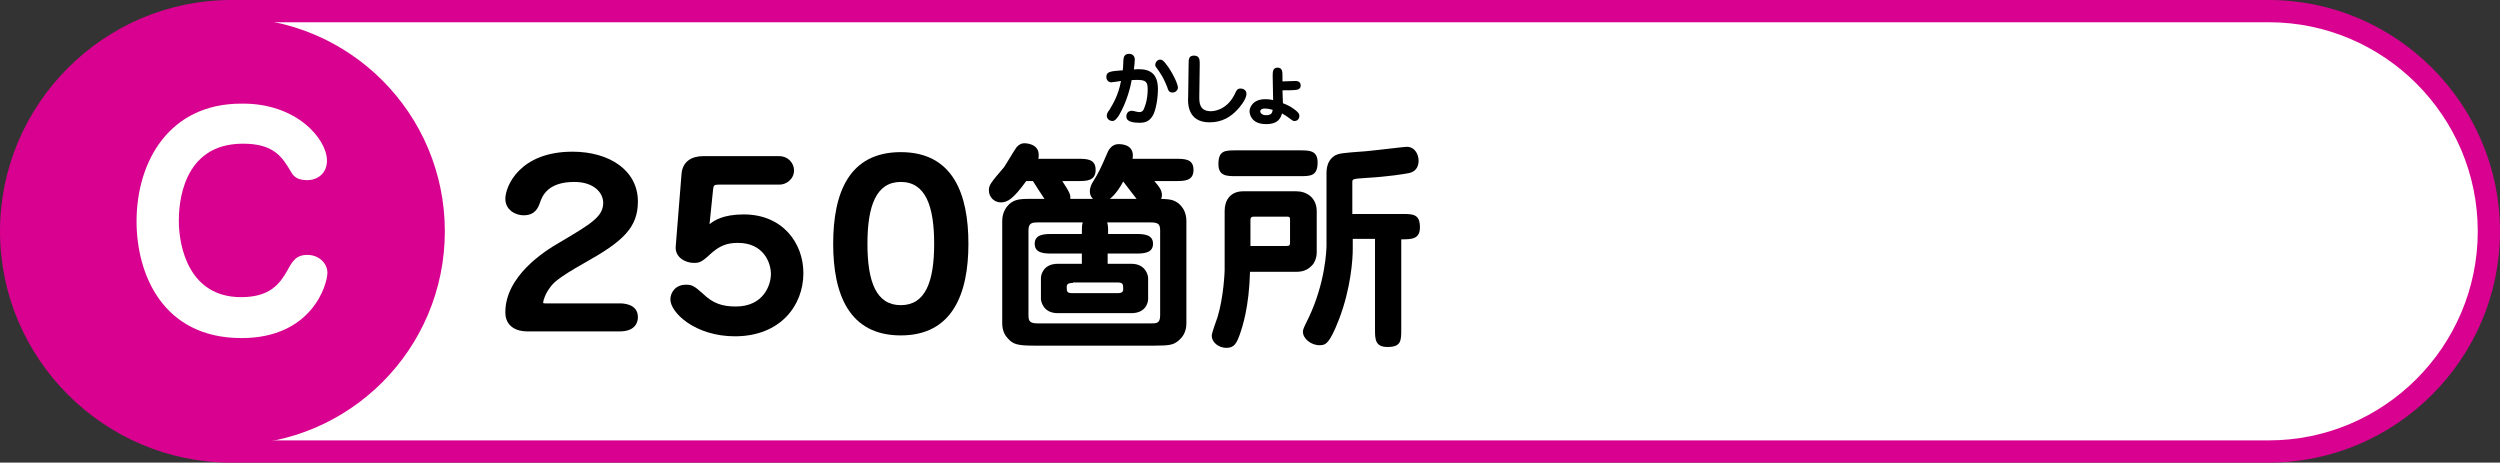
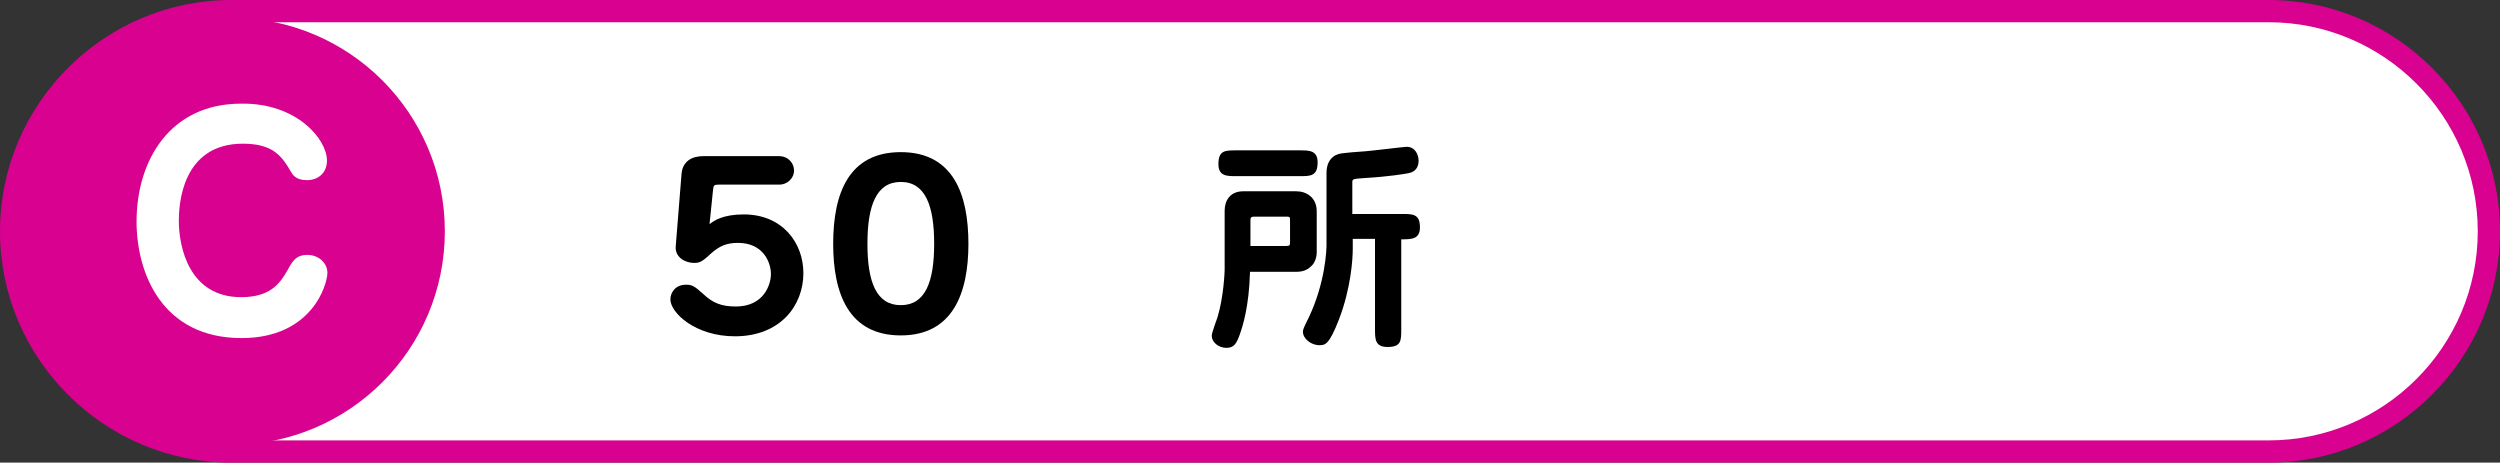
<svg xmlns="http://www.w3.org/2000/svg" version="1.1" id="レイヤー_1" x="0px" y="0px" viewBox="0 0 562 104" style="enable-background:new 0 0 562 104;" xml:space="preserve">
  <rect x="0" y="0" width="562" height="104" fill="#333333" stroke="none" />
  <style type="text/css">
	.st0{fill:#FFFFFF;}
	.st1{fill:#D90190;}
</style>
  <g>
    <g>
      <g>
        <path class="st0" d="M52,101.5C24.7,101.5,2.5,79.3,2.5,52C2.5,24.7,24.7,2.5,52,2.5h458c27.3,0,49.5,22.2,49.5,49.5     c0,27.3-22.2,49.5-49.5,49.5H52z" />
        <path class="st1" d="M510,5c25.9,0,47,21.1,47,47s-21.1,47-47,47H52C26.1,99,5,77.9,5,52S26.1,5,52,5H510 M510,0H52     C23.4,0,0,23.4,0,52s23.4,52,52,52h458c28.6,0,52-23.4,52-52S538.6,0,510,0L510,0z" />
      </g>
    </g>
    <circle class="st1" cx="52" cy="52" r="48" />
    <g>
      <g>
-         <path d="M260.3,20c0,2.3-0.5,4.8-1.1,5.9c-0.7,1.2-1.5,1.7-3,1.7c-1.4,0-3-0.2-3-1.4c0-0.8,0.5-1.3,1.2-1.3     c0.4,0,1.3,0.3,1.7,0.3c0.5,0,0.8-0.2,1-0.6c0.1-0.3,0.9-1.8,0.9-4.6c0-2.1-0.9-2.1-3.6-2c-0.2,1.2-1,4.8-2.9,8     c-0.3,0.4-0.8,1.2-1.4,1.2c-0.7,0-1.3-0.5-1.3-1.2c0-0.4,0.2-0.8,0.6-1.3c0.7-1.2,2-3.2,2.6-6.5c-0.7,0.1-1.9,0.3-2.2,0.3     c-0.6,0-1.1-0.5-1.1-1.2c0-1.2,0.9-1.3,3.7-1.5c0.1-0.5,0.1-2.5,0.2-2.8c0.1-0.5,0.5-0.9,1.2-0.9c0.8,0,1.3,0.5,1.3,1.3     c0,0.5-0.1,1.3-0.2,2.2C257.5,15.4,260.3,15.7,260.3,20z M263.6,20.8c-0.8,0-1-0.5-1.2-1.2c-0.5-1.2-0.8-2-1.8-3.5     c-0.8-1.1-0.9-1.2-0.9-1.5c0-0.6,0.5-1.2,1.1-1.2c0.5,0,0.8,0.3,1.4,1.1c1.2,1.5,2.6,4.3,2.6,5.2     C264.8,20.2,264.3,20.8,263.6,20.8z" />
-         <path d="M269.6,21.8c0,1.2,0,3.2,2.6,3.2c0.3,0,3.4,0,5.3-3.7c0.5-1.1,0.7-1.4,1.4-1.4c0.5,0,1.3,0.3,1.3,1.2     c0,1.3-1.7,3.2-1.9,3.4c-1.6,1.8-3.6,3-6.4,3c-5,0-4.9-4.4-4.8-5.8l0.1-7.3c0-1,0-1.9,1.2-1.9c1.3,0,1.3,1,1.3,1.9L269.6,21.8z" />
-         <path d="M288.4,23.2c1.9,0.7,3,1.7,3.2,1.9c0.4,0.4,0.5,0.6,0.5,1c0,0.3-0.2,1.1-1.1,1.1c-0.2,0-0.3,0-0.7-0.3     c-1.2-0.9-1.4-1-2.1-1.4c-0.3,0.9-0.7,2.4-3.6,2.4c-3.7,0-3.7-2.8-3.7-2.9c0-0.8,0.7-2.7,3.5-2.7c0.9,0,1.4,0.1,1.8,0.2l-0.1-5.4     c0-0.9,0-1.9,1.1-1.9c1.1,0,1.1,1,1.1,1.9l0,1.2c0.5,0,2.5-0.1,2.9-0.1c0.9,0,1.2,0.5,1.2,1c0,0.3-0.1,0.9-1,1     c-0.6,0.1-2.4,0.1-3.1,0.1L288.4,23.2z M284.3,24.4c-0.8,0-1,0.4-1,0.6c0,0.4,0.4,0.9,1.3,0.9c1.3,0,1.4-0.6,1.5-1.2     C285.1,24.4,284.5,24.4,284.3,24.4z" />
-       </g>
+         </g>
      <g>
        <g>
-           <path d="M118.5,74.5c-2.4,0-4.9-1.1-4.9-4.3c0-8.1,8.7-13.7,12.2-15.7c7.1-4.2,9.8-5.8,9.8-8.9c0-2.2-2-4.7-6.5-4.7      c-6,0-7.2,3.2-7.7,4.6c-0.4,1.2-1.1,2.9-3.7,2.9c-1.8,0-4.1-1.2-4.1-3.7c0-2.8,3.2-10.6,15.1-10.6c8.3,0,14.7,4.2,14.7,11.2      c0,5.9-3.4,9-12,13.8c-6.2,3.5-7.1,4.6-7.8,5.6c-1,1.3-1.5,2.9-1.5,3.3c0,0.2,0.2,0.2,0.4,0.2h16.8c0.6,0,4.1,0,4.1,3.1      c0,1.4-0.8,3.2-4.1,3.2H118.5z" />
          <path d="M153.2,39.2c0.2-3,2.4-4.1,4.9-4.1h17c2.2,0,3.4,1.7,3.4,3.2c0,2-1.8,3.2-3.2,3.2h-13.7c-1.1,0-1.2,0.2-1.3,1.1      l-0.8,7.8c1-0.8,3-2.2,7.7-2.2c8.7,0,13.4,6.4,13.4,13.2c0,7.3-5.2,14.2-15.4,14.2c-8.9,0-14.5-5.3-14.5-8.3      c0-1.5,1.1-3.3,3.5-3.3c1.3,0,1.8,0.2,3.9,2.1c2.1,2,4.1,2.8,7.3,2.8c6.3,0,7.9-4.9,7.9-7.3c0-2.6-1.7-7-7.4-7      c-2.6,0-4.2,0.7-6.2,2.5c-2,1.9-2.6,2-3.7,2c-2,0-4.3-1.3-4.1-3.7L153.2,39.2z" />
          <path d="M217.7,54.8c0,11.1-3.5,20.6-15.2,20.6c-11.6,0-15.2-9.2-15.2-20.6c0-11.5,3.6-20.6,15.2-20.6      C214.3,34.2,217.7,43.7,217.7,54.8z M195,54.8c0,8.6,2,13.8,7.5,13.8s7.5-5.2,7.5-13.8c0-8.4-1.9-13.9-7.5-13.9      C197,40.9,195,46.2,195,54.8z" />
-           <path d="M245.7,44.7C245,44,245,43.3,245,43c0-0.9,0.4-1.7,0.8-2.3c1.1-1.8,1.4-2.3,3.3-6.7c0.5-0.9,1.2-1.6,2.4-1.6      c1.2,0,3.6,0.4,3.1,3.3h9.7c2,0,4,0,4,2.5c0,2.5-2.1,2.5-4,2.5h-4.8c1.3,1.5,1.7,2.2,1.7,3.2c0,0.4-0.1,0.6-0.2,0.8      c1.8,0.1,2.7,0.1,3.9,1c1.1,0.9,1.8,2.2,1.8,4v23c0,2.2-1.1,3.3-1.8,3.9c-1.1,0.9-1.9,1.1-5.3,1.1h-27.1c-3.8,0-4.8-0.3-6-1.7      c-0.4-0.4-1.2-1.5-1.2-3.3v-23c0-2.2,1.1-3.4,1.8-4c1.3-1,2.5-1,5.3-1h2.4c-0.4-0.6-2.2-3.3-2.6-4h-1.5c-2.9,4-4.2,4.8-5.7,4.8      c-1.5,0-2.7-1.2-2.7-2.7c0-1.2,0.4-1.7,3.4-5.2c0.5-0.7,2.4-4,2.9-4.6c0.6-0.6,1.1-0.8,1.7-0.8c0.1,0,3.2,0,3.2,2.6      c0,0.4,0,0.7-0.1,0.9h8.9c2,0,4,0,4,2.5c0,2.5-2.1,2.5-4,2.5h-3.5c1.7,2.6,1.9,3.1,1.8,4H245.7z M233.4,50      c-1.4,0-2.2,0.1-2.2,1.8v19.1c0,1.4,0.4,1.8,2.2,1.8h25.2c1.4,0,2.2,0,2.2-1.8V51.8c0-1.5-0.5-1.8-2.2-1.8h-9.7      c0.1,0.4,0.2,0.7,0.2,1.7v0.9h6.1c1.7,0,4,0,4,2.2c0,2.2-2.3,2.2-4,2.2H249v2.3h5.3c3.4,0,3.8,2.8,3.8,3.2v4.7      c0,0.8-0.5,3.2-3.8,3.2h-16.5c-3.4,0-3.8-2.8-3.8-3.2v-4.7c0-0.8,0.6-3.2,3.8-3.2h5.4v-2.3h-6.6c-1.7,0-4,0-4-2.2      c0-2.2,2.3-2.2,4-2.2h6.6c0-1.6,0-1.9,0.2-2.6H233.4z M241.2,63.6c-0.4,0-1.4,0-1.4,0.8c0,1.2,0,1.5,1.4,1.5h10      c0.4,0,1.3,0,1.3-0.8c0-1.2,0-1.6-1.3-1.6H241.2z M255.5,44.7c-0.8-1-1-1.3-3-3.9c-0.5,1-1.7,2.9-3,3.9H255.5z" />
          <path d="M275.3,47.4c0-2.3,1.2-4.4,4.2-4.4h11.9c2.3,0,4.6,1.4,4.6,4.5v9.2c0,1.1-0.4,2.4-1.2,3.1c-1,1-2.1,1.3-3.4,1.3H281      c-0.2,7.9-1.7,12.4-2.3,14.1c-0.7,1.9-1.2,3-3,3s-3.3-1.3-3.3-2.7c0-0.7,1.1-3.6,1.3-4.2c1.4-4.6,1.6-10.3,1.6-10.6V47.4z       M292.2,33.8c2.1,0,4,0,4,2.7c0,3.1-1.6,3.1-4,3.1h-14.3c-2.1,0-4,0-4-2.7c0-3.1,1.5-3.1,4-3.1H292.2z M281.1,55.3h8      c0.9,0,0.9-0.2,0.9-1v-5c0-0.5-0.2-0.6-0.7-0.6h-7.4c-0.8,0-0.8,0.4-0.8,0.9V55.3z M309.2,53.7h-5.1V56c0,2.2-0.4,8.8-3.1,15.8      c-2.2,5.7-3.1,5.8-4.4,5.8c-1.9,0-3.7-1.5-3.7-3c0-0.5,0.1-0.8,1.3-3.2c3.8-8,4-15.4,4-16.3V38.9c0-1.8,0.6-3.2,2-4      c0.9-0.4,1.2-0.5,6.8-0.9c1.4-0.1,8.7-1,9.2-1c2,0,2.7,1.9,2.7,3.1c0,1.1-0.4,2.4-2.1,2.8c-1,0.2-4.6,0.8-9.7,1.1      c-2.8,0.2-3.1,0.2-3.1,0.9v7.2h11.2c2.4,0,4,0,4,3c0,2.7-1.9,2.7-4.2,2.7v20.2c0,2.6,0,4-3.1,4c-2.8,0-2.8-1.8-2.8-4V53.7z" />
        </g>
      </g>
    </g>
    <g>
      <path class="st0" d="M73.5,36.1c0,2.8-2,4.4-4.5,4.4c-2.5,0-3.2-1.2-3.6-1.9c-2-3.4-3.9-6.3-10.8-6.3c-13.8,0-14.4,13.9-14.4,17.3    c0,6.1,2.4,17.2,14,17.2c6.5,0,8.7-3,10.4-6c1.1-2,1.9-3.5,4.5-3.5s4.5,1.9,4.5,4c0,2.7-3.5,14.7-19.3,14.7    c-17.8,0-23.6-14.5-23.6-26.2c0-13.7,7.5-26.5,23.5-26.5C66.7,23.1,73.5,31.3,73.5,36.1z" />
    </g>
  </g>
</svg>